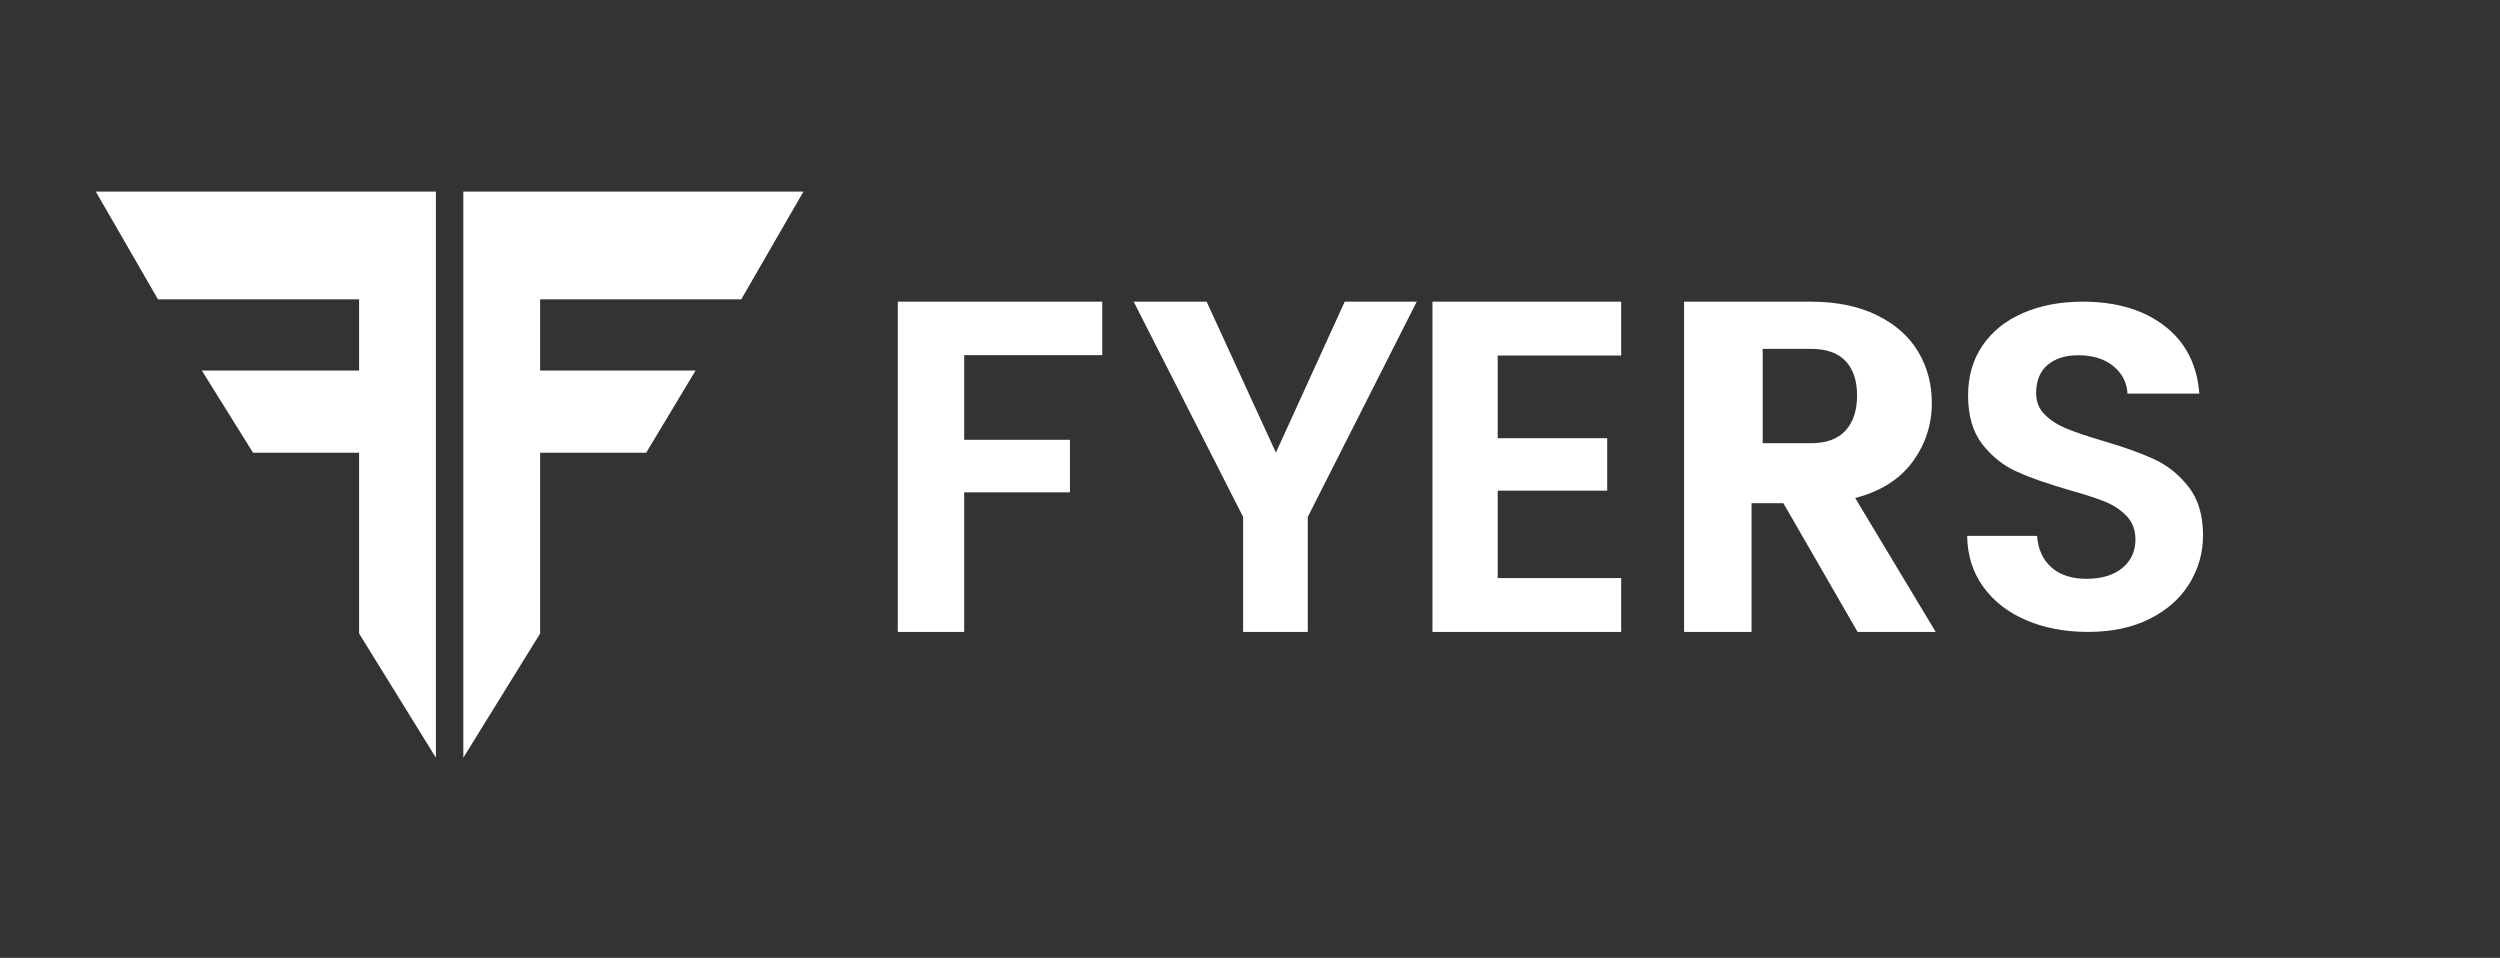
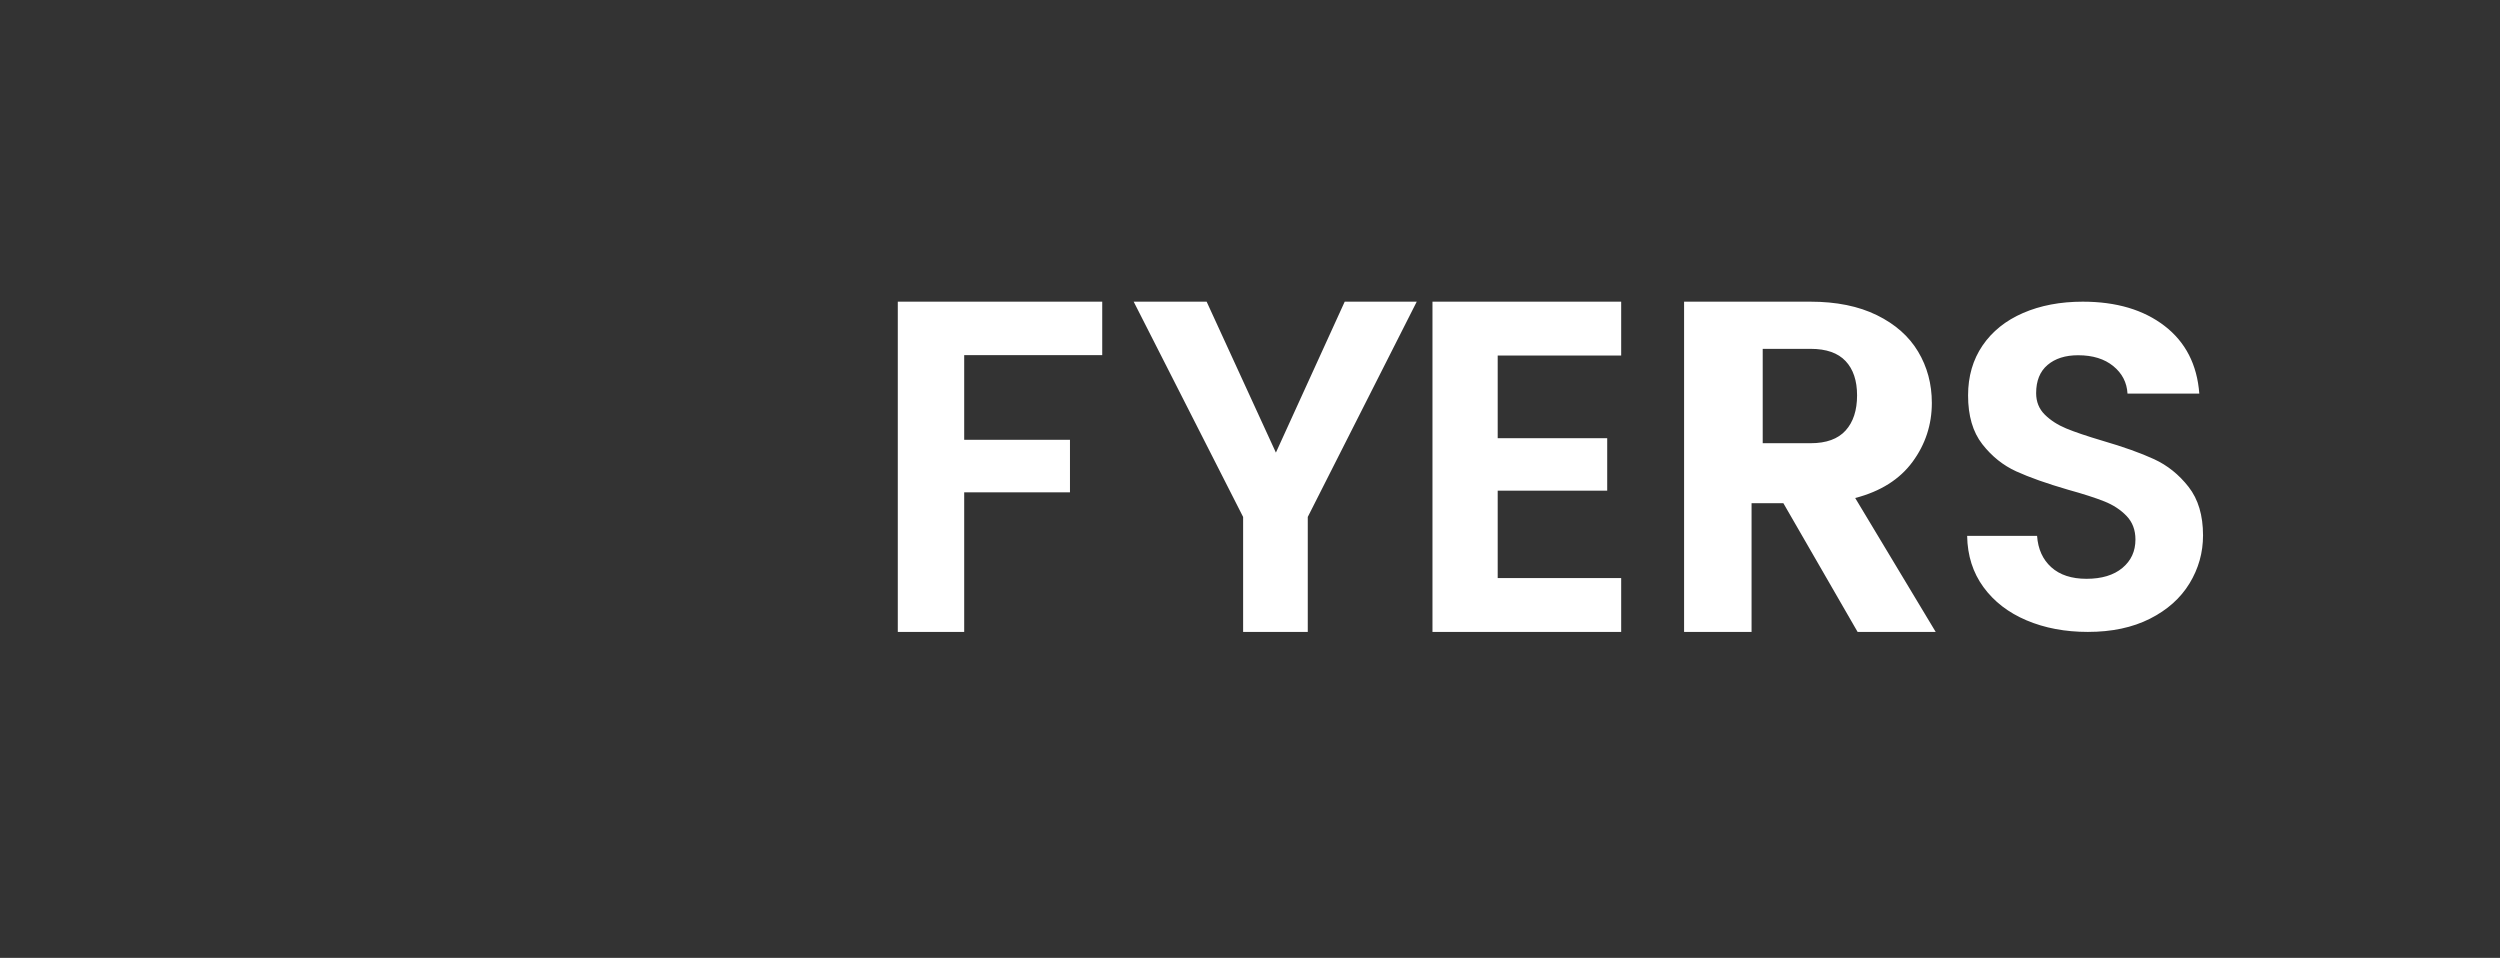
<svg xmlns="http://www.w3.org/2000/svg" width="261" height="100" viewBox="0 0 261 100" fill="none">
  <rect x="0" y="0" width="261" height="100" fill="#333333" stroke="none" />
-   <path fill-rule="evenodd" clip-rule="evenodd" d="M45.508 20V79.104L37.49 66.139V47.264H26.418L21.072 38.684H37.49V31.249H16.491L10 20H45.508ZM83.88 20L77.389 31.249H56.39V38.684H72.616L67.462 47.264H56.39V66.139L48.372 79.104V20H83.88Z" fill="white" />
  <path d="M100.662 65.972V51.401H111.705V45.918H100.662V37.076H115.073V31.495H93.73V65.972H100.662ZM136.531 65.972V53.969L147.908 31.495H140.388L133.204 47.252L125.973 31.495H118.356L129.782 53.969V65.972H136.531ZM169.251 65.972V60.349H156.36V51.224H167.792V45.749H156.36V37.118H169.251V31.495H149.55V65.972H169.251ZM182.863 65.972V52.537H186.185L193.934 65.972H202.086L193.683 51.993C196.333 51.302 198.329 50.042 199.671 48.215C201.013 46.387 201.684 44.337 201.684 42.065C201.684 40.089 201.206 38.303 200.25 36.706C199.294 35.109 197.859 33.841 195.947 32.903C194.035 31.964 191.72 31.495 189.003 31.495H175.818V65.972H182.863ZM189.038 46.271H184.027V36.42H189.038C190.665 36.42 191.879 36.845 192.678 37.694C193.478 38.542 193.878 39.736 193.878 41.273C193.878 42.843 193.478 44.068 192.678 44.949C191.879 45.83 190.665 46.271 189.038 46.271ZM217.975 65.972C220.474 65.972 222.631 65.514 224.448 64.598C226.265 63.682 227.644 62.452 228.585 60.909C229.526 59.366 229.997 57.694 229.997 55.894C229.997 53.804 229.494 52.117 228.488 50.831C227.482 49.545 226.282 48.581 224.886 47.938C223.491 47.295 221.69 46.652 219.484 46.009C217.862 45.527 216.604 45.101 215.712 44.731C214.82 44.361 214.074 43.879 213.473 43.285C212.873 42.69 212.573 41.942 212.573 41.042C212.573 39.757 212.971 38.776 213.765 38.101C214.56 37.426 215.623 37.088 216.953 37.088C218.478 37.088 219.703 37.466 220.628 38.221C221.553 38.977 222.047 39.933 222.112 41.091H229.607C229.38 38.069 228.172 35.714 225.981 34.026C223.791 32.339 220.944 31.495 217.44 31.495C215.104 31.495 213.027 31.889 211.21 32.676C209.393 33.464 207.982 34.597 206.976 36.076C205.97 37.554 205.467 39.29 205.467 41.283C205.467 43.405 205.962 45.101 206.952 46.371C207.941 47.64 209.126 48.589 210.505 49.216C211.884 49.843 213.676 50.477 215.883 51.12C217.505 51.57 218.778 51.98 219.703 52.35C220.628 52.72 221.398 53.226 222.015 53.869C222.631 54.512 222.94 55.331 222.94 56.328C222.94 57.55 222.485 58.538 221.577 59.294C220.668 60.049 219.419 60.427 217.829 60.427C216.272 60.427 215.047 60.025 214.155 59.221C213.263 58.418 212.768 57.325 212.67 55.942H205.37C205.402 58 205.97 59.784 207.073 61.295C208.177 62.806 209.677 63.963 211.575 64.766C213.473 65.57 215.607 65.972 217.975 65.972Z" fill="white" />
</svg>